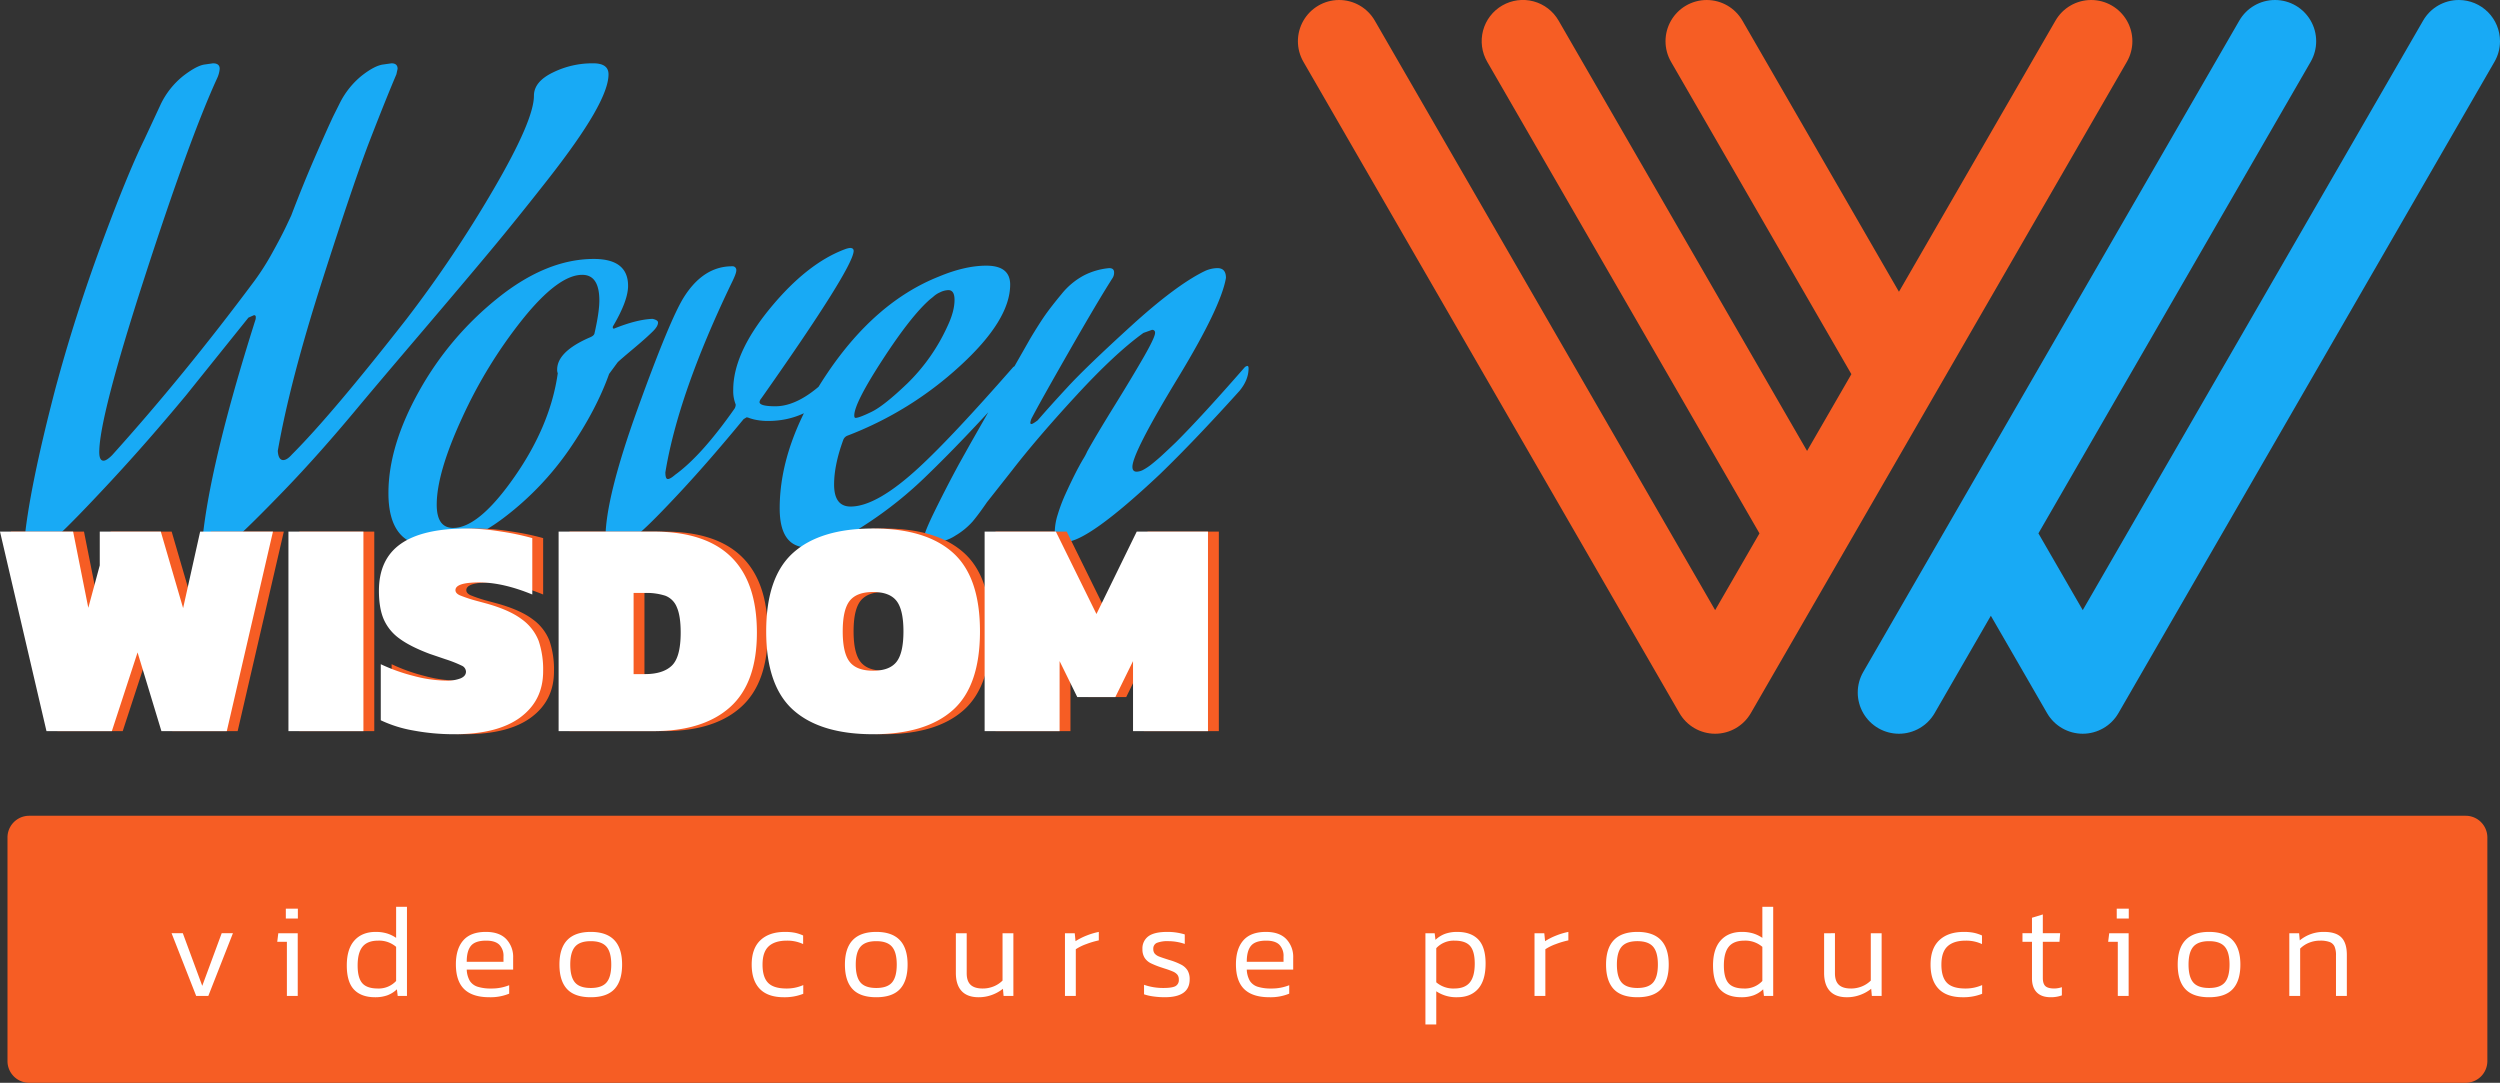
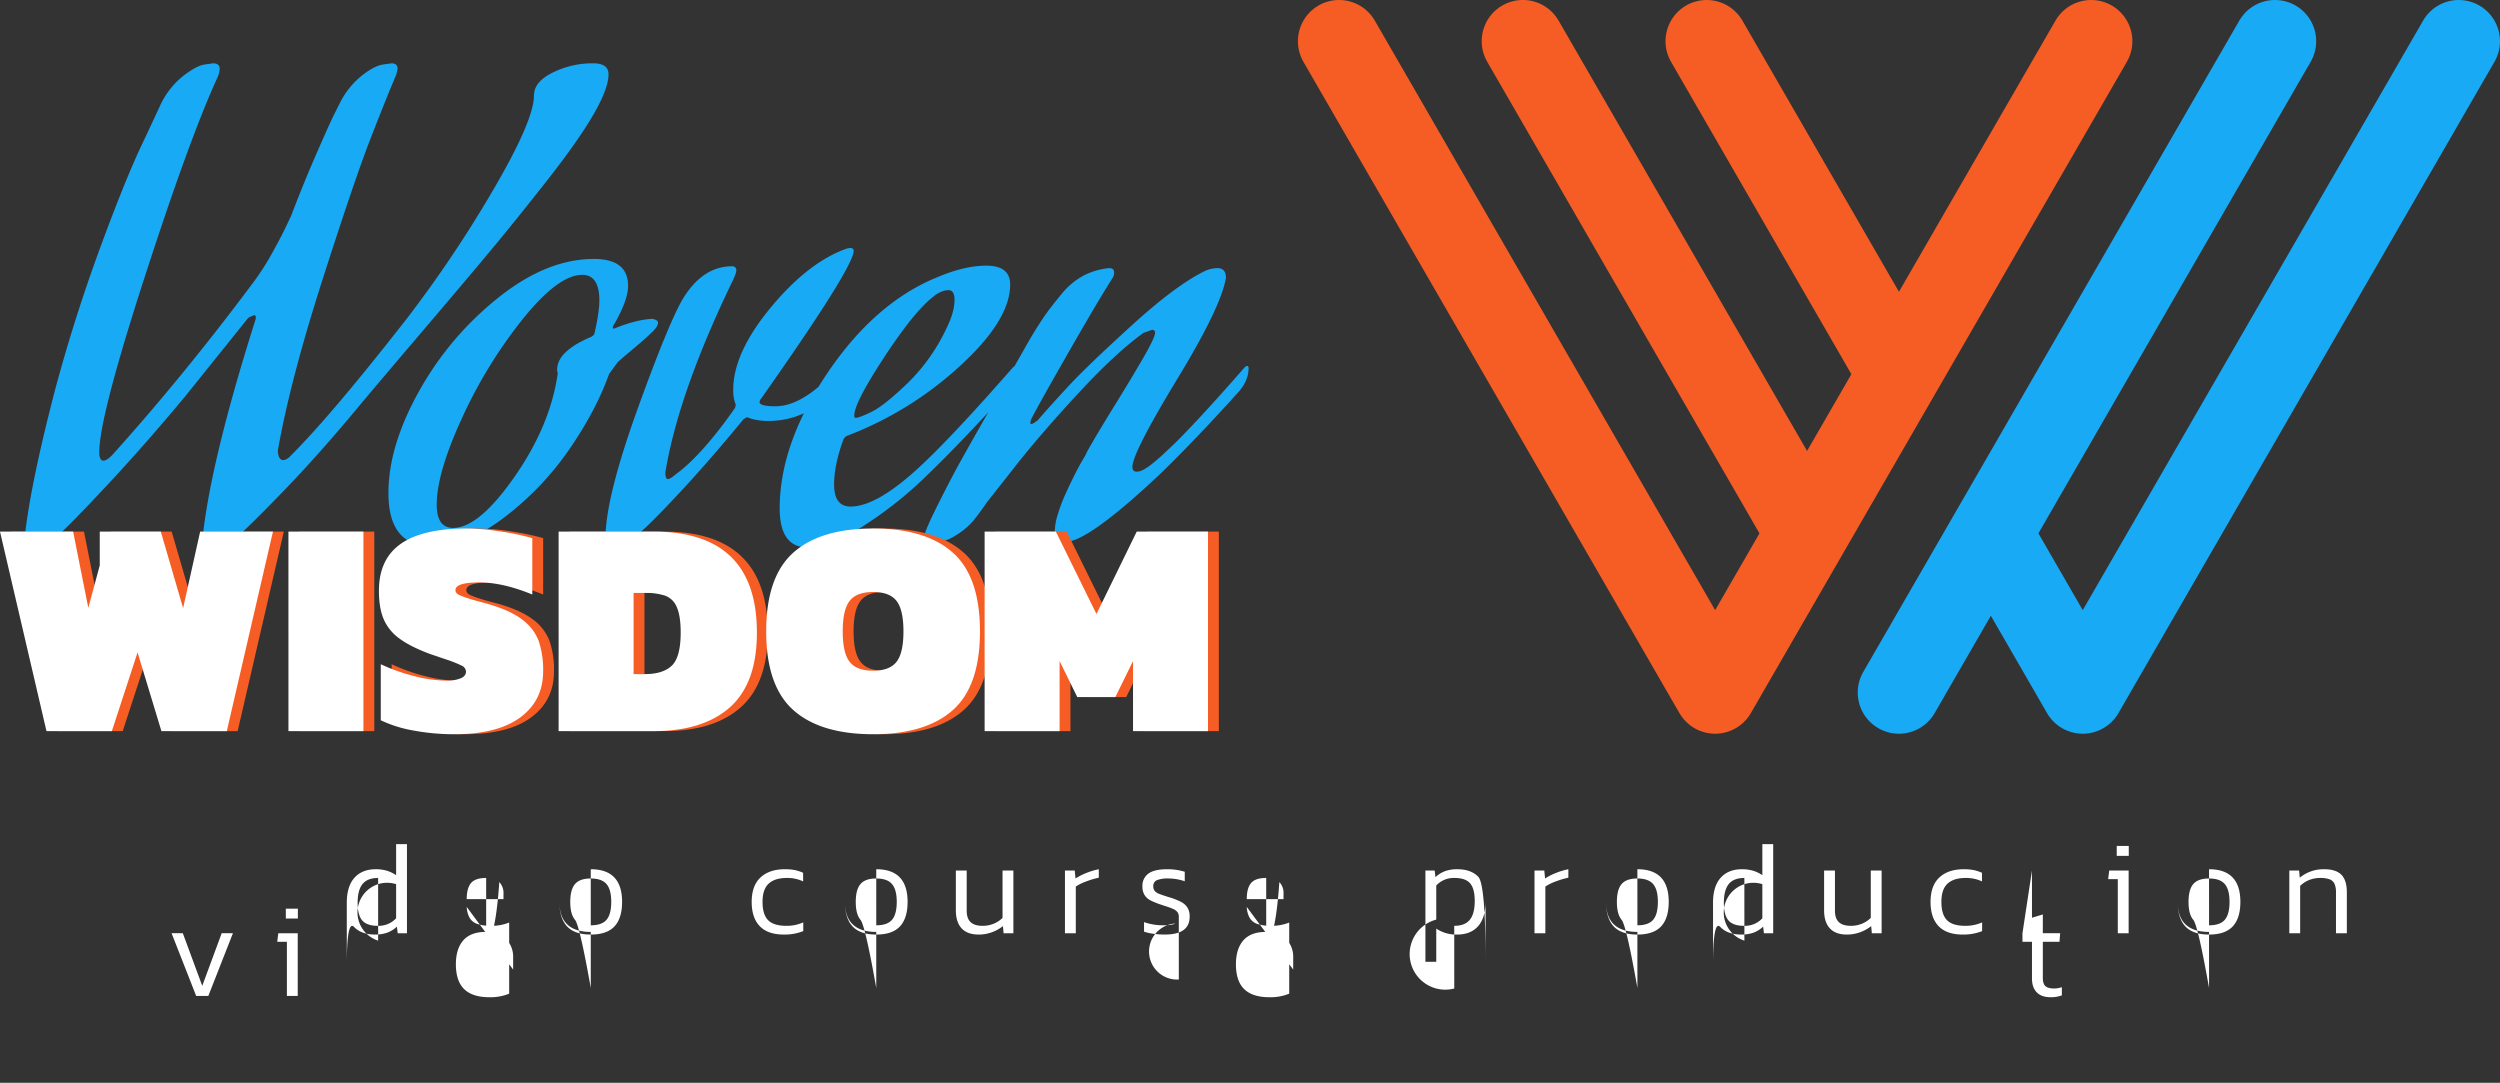
<svg xmlns="http://www.w3.org/2000/svg" width="1235.081" height="534.933" viewBox="0 0 1235.081 534.933">
  <rect x="0" y="0" width="1235.081" height="534.933" fill="#333333" stroke="none" />
  <defs>
    <clipPath id="clip-path">
      <path id="Path_191401" data-name="Path 191401" d="M391.867,0A20.351,20.351,0,0,0,374.28,10.181L296.939,144.142,219.6,10.181a20.355,20.355,0,0,0-35.256,20.357l89.1,154.316-21.9,37.931L128.793,10.181A20.356,20.356,0,1,0,93.536,30.538L228.032,263.5l-21.9,37.928L37.988,10.181A20.349,20.349,0,0,0,20.4,0h-.156A20.362,20.362,0,0,0,2.731,30.538L188.507,352.312a20.354,20.354,0,0,0,35.254,0L409.538,30.538A20.362,20.362,0,0,0,392.024,0Z" transform="translate(0)" fill="#f65d24" />
    </clipPath>
    <clipPath id="clip-path-2">
      <path id="Path_191402" data-name="Path 191402" d="M481.326,0A20.346,20.346,0,0,0,463.74,10.181L295.591,301.423l-21.9-37.928,134.5-232.957A20.362,20.362,0,0,0,390.678,0h-.158a20.346,20.346,0,0,0-17.585,10.181L187.159,331.955a20.355,20.355,0,1,0,35.256,20.357L250.19,304.2l27.772,48.108a20.357,20.357,0,0,0,35.257,0L498.995,30.538a20.26,20.26,0,0,0,2.731-10.1v-.1A20.368,20.368,0,0,0,481.483,0Z" transform="translate(-184.428)" fill="#18aaf5" />
    </clipPath>
  </defs>
  <g id="Group_130022" data-name="Group 130022" transform="translate(11490.115 586)">
    <g id="Group_129989" data-name="Group 129989" transform="translate(-11490.115 -586)">
      <g id="Group_129984" data-name="Group 129984" transform="translate(0)">
        <path id="Path_191440" data-name="Path 191440" d="M115.122-609.738a4.206,4.206,0,0,0,.3-1.812.8.8,0,0,0-.906-.906l-2.718,1.208q-28.39,35.337-30.806,38.357-19.33,23.256-37.149,42.434T17.87-503.727l-8.155,7.853q-3.624,2.416-5.738,2.416-3.02,0-3.02-5.738,2.114-25.672,15.4-76.714,9.665-35.941,22.652-71.127t21.444-52.4l8.155-17.517A40.251,40.251,0,0,1,79.634-730.7q6.494-4.983,10.42-5.587l4.228-.6q3.322,0,3.322,2.718a13.725,13.725,0,0,1-1.208,4.53q-13.591,29.6-35.941,98.611T38.106-544.8q0,4.228,2.114,4.228,1.51,0,4.228-2.718,35.639-39.565,70.07-85.775a124.447,124.447,0,0,0,9.061-14.2q4.53-8.155,6.947-13.289l2.416-5.134q5.738-15.1,11.779-28.994t9.061-20.236l3.02-6.041A41.155,41.155,0,0,1,167.674-730.7q6.343-4.983,10.571-5.587l4.228-.6q3.02,0,3.02,2.718l-.6,2.718q-5.134,12.081-12.987,32.317t-23.709,69.768q-15.856,49.532-21.9,83.963.3,4.53,2.718,4.53,1.812,0,4.228-2.718,19.632-19.632,56.479-66.747a607.4,607.4,0,0,0,43.189-64.331q19.934-34.129,19.934-46.21,0-6.947,9.363-11.477a43.941,43.941,0,0,1,19.934-4.53q7.551,0,7.551,5.436,0,6.947-7.4,19.783T259.49-679.2q-15.4,19.632-28.239,35.035t-34.582,40.924q-21.746,25.521-30.806,36.394-19.33,23.256-36.394,40.924t-24.313,24.011l-7.551,6.04q-3.322,2.416-5.436,2.416-3.322,0-3.322-5.738Q92.168-537.252,115.122-609.738Zm196.316-.906q2.718.6,2.718,1.812,0,1.812-2.416,4.228-3.322,3.322-9.816,8.759t-7.7,6.645l-4.228,5.739q-6.343,17.819-19.481,37A147.1,147.1,0,0,1,238.5-512.788q-18.877,14.5-36.092,14.5-21.444,0-21.444-26.276,0-23.256,15.1-50.287a155.817,155.817,0,0,1,39.112-46.21q24.011-19.178,47.267-19.179,16.913,0,16.913,13.289,0,7.249-7.249,19.632a1.231,1.231,0,0,0-.3.906.534.534,0,0,0,.6.6Q303.585-610.342,311.438-610.644ZM282.746-603.4q2.416-10.571,2.416-16.309,0-12.685-8.457-12.685-11.779,0-29.3,21.746a233.274,233.274,0,0,0-30.051,48.928q-12.534,27.182-12.534,42.887,0,11.477,8.155,11.477,12.685,0,30.353-25.37t21.293-51.042a4.206,4.206,0,0,1-.3-1.812q0-8.759,15.705-15.705Q282.443-602.187,282.746-603.4ZM410.8-644.169q-.3,8.457-45.606,72.788a3.667,3.667,0,0,0-.906,1.812q0,2.114,7.853,2.114,14.8,0,32.921-21.444a1.231,1.231,0,0,1,.906-.3q1.51,0,1.51,3.02,0,3.322-7.249,11.477-12.987,14.5-31.713,14.5a29.643,29.643,0,0,1-5.436-.453,23.275,23.275,0,0,1-3.624-.906,6.472,6.472,0,0,0-1.51-.453l-1.51.906q-16.913,20.538-31.108,35.79T305.1-504.935l-5.738,4.832q-4.832,3.624-7.551,3.624-3.624,0-3.624-5.738,0-19.934,15.856-63.878t22.8-55.119q9.665-15.4,23.86-15.4a1.869,1.869,0,0,1,2.114,2.114q0,1.51-2.416,6.343-26.276,54.666-32.619,93.325,0,3.322,1.208,3.322t3.624-2.114q12.987-9.363,29.3-32.619a3.722,3.722,0,0,0,.6-2.114,18.106,18.106,0,0,1-1.208-7.249q0-18.121,18.272-40.32t37-29.145a9.887,9.887,0,0,1,2.416-.6Q410.8-645.679,410.8-644.169Zm46.21,37.451q3.624-7.551,3.624-13.289,0-4.832-3.02-4.832a9.8,9.8,0,0,0-4.077,1.057,12.188,12.188,0,0,0-3.473,2.265l-1.51,1.208q-9.363,8.155-23.407,29.749t-14.044,27.635q0,1.208.6,1.208,1.812,0,8-3.02t17.819-14.2A93.361,93.361,0,0,0,457.013-606.718Zm-13.591,69.164q16.007-14.8,45.908-48.928a2.473,2.473,0,0,1,1.51-.906q.6,0,.6,1.208,0,5.739-4.53,11.175-22.35,24.766-39.565,41.377a195.219,195.219,0,0,1-30.2,24.313q-17.517,11.628-28.994,11.628-13.893,0-13.893-19.329,0-32.015,23.709-67.049t54.817-47.418q12.987-5.436,23.558-5.436,11.779,0,11.779,9.363,0,17.517-24.766,40.169a173.547,173.547,0,0,1-55.572,34.431,3.584,3.584,0,0,0-2.114,2.114q-4.53,12.383-4.53,22.048,0,10.873,8.155,10.873Q422.281-517.922,443.422-537.554Zm118.393,3.926q-35.337,33.223-46.512,33.223-5.134,0-5.134-5.436a29.75,29.75,0,0,1,1.51-8.306,80.5,80.5,0,0,1,3.775-9.967q2.265-4.983,4.379-9.212t4.228-7.853a28.045,28.045,0,0,0,2.114-3.926q4.53-8.155,13.591-22.8t14.5-24.162q5.436-9.514,5.436-11.628a1.335,1.335,0,0,0-1.51-1.51l-4.228,1.51q-13.893,9.967-33.223,30.957t-31.712,37l-12.383,15.705q-3.926,5.738-6.947,9.363a35.536,35.536,0,0,1-8.608,7.1,21.247,21.247,0,0,1-11.326,3.473q-4.228,0-4.228-2.416t5.738-14.044q5.738-11.628,11.477-22.2l5.738-10.269,29.6-51.948q4.53-7.551,7.4-11.628t8-10.269a35.644,35.644,0,0,1,11.024-9.212,33.95,33.95,0,0,1,12.534-3.624q2.416,0,2.416,2.114a4.892,4.892,0,0,1-.906,3.02q-6.947,10.873-21.293,35.941t-18.272,32.619a6.954,6.954,0,0,0-.906,2.718.534.534,0,0,0,.6.6q.6,0,3.02-1.812,5.738-6.645,14.95-16.611t31.26-30.051q22.048-20.085,36.243-27.031a15.33,15.33,0,0,1,6.342-1.51q4.228,0,4.228,4.832-2.416,14.2-23.256,48.626-22.954,37.753-22.954,44.7,0,2.416,2.114,2.416a7.529,7.529,0,0,0,3.473-1.057,28.81,28.81,0,0,0,4.379-3.02q2.416-1.963,4.077-3.473t4.379-4.077q2.718-2.567,3.322-3.171,12.685-12.685,33.525-36.545a2.474,2.474,0,0,1,1.51-.906q.6,0,.6,1.208,0,5.739-4.53,11.175Q579.031-550.239,561.816-533.628Z" transform="translate(10.935 768.169)" fill="#18aaf5" />
        <path id="Path_191439" data-name="Path 191439" d="M7.275-315.659H43.4l7.5,37.654,5.663-20.97v-16.684H86.715l11.021,37.807,8.418-37.807h35.97l-22.806,98.573h-32.3L75.235-255.965l-12.7,38.878h-32.3Zm142.5,0h37.041v98.573H149.777Zm81.889,100.1a107.815,107.815,0,0,1-20.2-1.837,62.2,62.2,0,0,1-16.072-5.051v-27.7a88.574,88.574,0,0,0,16.3,5.816,65.2,65.2,0,0,0,16,2.3,18.248,18.248,0,0,0,7.194-1.148q2.6-1.148,2.6-3.291a3.4,3.4,0,0,0-2.143-2.985,61.886,61.886,0,0,0-7.959-3.138q-6.735-2.3-7.653-2.6-9.8-3.674-15.153-7.653a23.223,23.223,0,0,1-7.73-9.49q-2.372-5.51-2.372-14.082,0-15.612,10.791-23.189t32.526-7.577a111.83,111.83,0,0,1,16.684,1.454,124.737,124.737,0,0,1,15.766,3.291v27.858q-14.541-5.969-26.174-5.969-11.786,0-11.786,3.827,0,1.531,2.143,2.526a70.529,70.529,0,0,0,8.572,2.832l3.98,1.071q11.786,3.214,17.985,7.883a23.763,23.763,0,0,1,8.418,10.714,44.148,44.148,0,0,1,2.219,15.077q0,14.388-11.25,22.73T231.666-215.556Zm51.582-100.1h46.837q51.123,0,51.123,49.9,0,24.949-13.24,36.812t-37.883,11.862H283.248ZM325.8-245.25q9.031,0,13.393-4.209t4.362-16.3q0-8.265-1.913-12.551a9.959,9.959,0,0,0-5.663-5.663,30.373,30.373,0,0,0-10.179-1.378h-5.51v40.1Zm112.808,29.694q-26.021,0-39.414-11.939T385.8-266.373q0-26.939,13.393-38.878t39.414-11.939q26.021,0,39.414,11.939t13.393,38.878q0,26.939-13.393,38.878T438.608-215.556Zm0-31.378q8.112,0,11.556-4.362t3.444-15.077q0-10.714-3.444-15.077t-11.556-4.362q-8.112,0-11.556,4.362t-3.444,15.077q0,10.714,3.444,15.077T438.608-246.934Zm55.1-68.725h35.2l20.051,40.715,19.9-40.715h35.2v98.573H567.028v-34.592L558.3-233.923H539.477l-8.725-17.755v34.592H493.711Z" transform="translate(-1.91 578.285)" fill="#f65d24" />
        <path id="Path_191438" data-name="Path 191438" d="M7.275-315.659H43.4l7.5,37.654,5.663-20.97v-16.684H86.715l11.021,37.807,8.418-37.807h35.97l-22.806,98.573h-32.3L75.235-255.965l-12.7,38.878h-32.3Zm142.5,0h37.041v98.573H149.777Zm81.889,100.1a107.815,107.815,0,0,1-20.2-1.837,62.2,62.2,0,0,1-16.072-5.051v-27.7a88.574,88.574,0,0,0,16.3,5.816,65.2,65.2,0,0,0,16,2.3,18.248,18.248,0,0,0,7.194-1.148q2.6-1.148,2.6-3.291a3.4,3.4,0,0,0-2.143-2.985,61.886,61.886,0,0,0-7.959-3.138q-6.735-2.3-7.653-2.6-9.8-3.674-15.153-7.653a23.223,23.223,0,0,1-7.73-9.49q-2.372-5.51-2.372-14.082,0-15.612,10.791-23.189t32.526-7.577a111.83,111.83,0,0,1,16.684,1.454,124.737,124.737,0,0,1,15.766,3.291v27.858q-14.541-5.969-26.174-5.969-11.786,0-11.786,3.827,0,1.531,2.143,2.526a70.529,70.529,0,0,0,8.572,2.832l3.98,1.071q11.786,3.214,17.985,7.883a23.763,23.763,0,0,1,8.418,10.714,44.148,44.148,0,0,1,2.219,15.077q0,14.388-11.25,22.73T231.666-215.556Zm51.582-100.1h46.837q51.123,0,51.123,49.9,0,24.949-13.24,36.812t-37.883,11.862H283.248ZM325.8-245.25q9.031,0,13.393-4.209t4.362-16.3q0-8.265-1.913-12.551a9.959,9.959,0,0,0-5.663-5.663,30.373,30.373,0,0,0-10.179-1.378h-5.51v40.1Zm112.808,29.694q-26.021,0-39.414-11.939T385.8-266.373q0-26.939,13.393-38.878t39.414-11.939q26.021,0,39.414,11.939t13.393,38.878q0,26.939-13.393,38.878T438.608-215.556Zm0-31.378q8.112,0,11.556-4.362t3.444-15.077q0-10.714-3.444-15.077t-11.556-4.362q-8.112,0-11.556,4.362t-3.444,15.077q0,10.714,3.444,15.077T438.608-246.934Zm55.1-68.725h35.2l20.051,40.715,19.9-40.715h35.2v98.573H567.028v-34.592L558.3-233.923H539.477l-8.725-17.755v34.592H493.711Z" transform="translate(-7.275 578.285)" fill="#fff" />
        <g id="Group_129981" data-name="Group 129981" transform="translate(641.202)">
          <g id="Group_129980" data-name="Group 129980" clip-path="url(#clip-path)">
            <rect id="Rectangle_41123" data-name="Rectangle 41123" width="515.031" height="538.157" transform="translate(-150.362 287.63) rotate(-63.087)" fill="#f65d24" />
          </g>
        </g>
        <g id="Group_129983" data-name="Group 129983" transform="translate(917.782)">
          <g id="Group_129982" data-name="Group 129982" clip-path="url(#clip-path-2)">
            <rect id="Rectangle_41124" data-name="Rectangle 41124" width="468.161" height="449.588" transform="translate(-149.197 288.224) rotate(-63.087)" fill="#18aaf5" />
          </g>
        </g>
        <rect id="Rectangle_41128" data-name="Rectangle 41128" width="593.88" height="362.491" transform="translate(641.202)" fill="none" />
      </g>
-       <path id="Path_191437" data-name="Path 191437" d="M10.73,0H1214.408a10.73,10.73,0,0,1,10.73,10.73V121.188a10.73,10.73,0,0,1-10.73,10.73H10.73A10.73,10.73,0,0,1,0,121.188V10.73A10.73,10.73,0,0,1,10.73,0Z" transform="translate(3.7 403.014)" fill="#f65d24" />
-       <path id="Path_191436" data-name="Path 191436" d="M-1704.128-126.452h5.553l9.6,26,9.6-26h5.553l-12.151,30.966h-6.01Zm56.444-7.251v-4.9h5.945v4.9Zm5.88,38.217h-5.357v-26.719h-4.769l.523-4.246h9.6Zm24.237-15.025q0-8.166,3.789-12.38t10.518-4.214a19.005,19.005,0,0,1,5.422.719,16.8,16.8,0,0,1,4.638,2.221v-15.352h5.357v44.031h-4.573l-.392-3.266a13.866,13.866,0,0,1-4.736,2.972,17.517,17.517,0,0,1-6.043.947q-6.794,0-10.387-3.756T-1617.568-110.512Zm15.483-12.282q-5.226,0-7.676,2.972t-2.45,9.309q0,6.076,2.286,8.721t7.709,2.646a11.743,11.743,0,0,0,9.015-3.724v-16.855A12.892,12.892,0,0,0-1602.085-122.794Zm43.77,14.307a12.012,12.012,0,0,0,1.535,5.586,7.114,7.114,0,0,0,3.822,2.874,21.584,21.584,0,0,0,6.859.882,22.87,22.87,0,0,0,8.754-1.633V-96.6a24.189,24.189,0,0,1-9.8,1.764q-8.3,0-12.412-3.985t-4.116-12.282q0-7.643,3.658-11.824t11.171-4.181q6.6,0,10.028,3.528a12.742,12.742,0,0,1,3.43,9.277v5.814Zm9.6-14.307q-5.357,0-7.48,2.515t-2.123,7.937h18.161v-2.548a7.888,7.888,0,0,0-2.058-5.88Q-1544.27-122.794-1548.712-122.794Zm51.675-4.312q15.483,0,15.483,16.136,0,8.035-3.756,12.086t-11.726,4.05q-7.97,0-11.726-4.05t-3.756-12.086Q-1512.52-127.106-1497.037-127.106Zm0,27.7q5.488,0,7.807-2.744t2.319-8.819q0-6.076-2.352-8.819t-7.774-2.744q-5.422,0-7.774,2.744t-2.352,8.819q0,6.076,2.319,8.819T-1497.037-99.407Zm104.982,2.874a24.857,24.857,0,0,1-9.538,1.7q-7.97,0-11.955-4.148t-3.985-11.988q0-7.97,4.344-12.053t12.053-4.083a24.652,24.652,0,0,1,4.965.425,19.61,19.61,0,0,1,4.05,1.339v4.246a18.3,18.3,0,0,0-8.035-1.7q-5.945,0-8.983,2.809t-3.038,9.015q0,6.206,2.744,9.015t9.081,2.809a20.05,20.05,0,0,0,8.3-1.7Zm36.061-30.574q15.483,0,15.483,16.136,0,8.035-3.756,12.086t-11.726,4.05q-7.97,0-11.726-4.05t-3.756-12.086Q-1371.477-127.106-1355.994-127.106Zm0,27.7q5.488,0,7.807-2.744t2.319-8.819q0-6.076-2.352-8.819t-7.774-2.744q-5.422,0-7.774,2.744t-2.352,8.819q0,6.076,2.319,8.819T-1355.994-99.407Zm44.684-27.046v19.794q0,3.854,1.927,5.684t5.977,1.829a14.146,14.146,0,0,0,5.422-1.045,13.189,13.189,0,0,0,4.377-2.874v-23.387h5.357v30.966h-4.834l-.327-3.528a19.194,19.194,0,0,1-5.455,3.038,18.839,18.839,0,0,1-6.565,1.143q-5.553,0-8.395-3.07t-2.842-8.95v-19.6Zm53.765,3.92a30.307,30.307,0,0,1,5.39-2.744,34.067,34.067,0,0,1,6.108-1.829v4.181a40.966,40.966,0,0,0-6.174,1.829,24.516,24.516,0,0,0-5.193,2.548v23.061h-5.357v-30.966h4.834Zm51.021,18.945a3.665,3.665,0,0,0-.719-2.384,5.672,5.672,0,0,0-2.058-1.5,39.154,39.154,0,0,0-4.214-1.535l-1.764-.588a40.522,40.522,0,0,1-5.128-2.058,7.69,7.69,0,0,1-2.972-2.613,7.7,7.7,0,0,1-1.111-4.344,7.362,7.362,0,0,1,2.94-6.337q2.94-2.156,9.211-2.156a28.918,28.918,0,0,1,8.754,1.241v4.7a24.969,24.969,0,0,0-7.9-1.372,14.606,14.606,0,0,0-5.912.849,3.06,3.06,0,0,0-1.731,3.005,3.428,3.428,0,0,0,.751,2.352,5.535,5.535,0,0,0,2.156,1.4q1.4.555,4.932,1.666a32.118,32.118,0,0,1,5.978,2.352,8.085,8.085,0,0,1,3.136,2.874,8.457,8.457,0,0,1,1.013,4.377q0,8.819-12.282,8.819a40.159,40.159,0,0,1-5.683-.392,23.865,23.865,0,0,1-4.573-1.045v-4.7a28.455,28.455,0,0,0,9.538,1.568q4.246,0,5.945-.882A3.371,3.371,0,0,0-1206.523-103.588Zm33.579-4.9a12.015,12.015,0,0,0,1.535,5.586,7.114,7.114,0,0,0,3.822,2.874,21.584,21.584,0,0,0,6.859.882,22.87,22.87,0,0,0,8.754-1.633V-96.6a24.188,24.188,0,0,1-9.8,1.764q-8.3,0-12.412-3.985T-1178.3-111.1q0-7.643,3.658-11.824t11.171-4.181q6.6,0,10.028,3.528a12.742,12.742,0,0,1,3.43,9.277v5.814Zm9.6-14.307q-5.357,0-7.48,2.515t-2.123,7.937h18.161v-2.548a7.888,7.888,0,0,0-2.058-5.88Q-1158.9-122.794-1163.342-122.794Zm108.379,11.367q0,8.231-3.658,12.412t-10.387,4.181a17.687,17.687,0,0,1-10.322-2.94v16.4h-5.357v-45.076h4.573l.392,3.266a13.865,13.865,0,0,1,4.736-2.972,17.517,17.517,0,0,1,6.043-.947q6.794,0,10.387,3.756T-1054.962-111.427Zm-15.483,12.282q5.226,0,7.676-2.972t2.45-9.309q0-6.076-2.286-8.721t-7.709-2.646a11.743,11.743,0,0,0-9.015,3.724v16.855A12.892,12.892,0,0,0-1070.445-99.145Zm44.88-23.387a30.308,30.308,0,0,1,5.39-2.744,34.068,34.068,0,0,1,6.108-1.829v4.181a40.965,40.965,0,0,0-6.173,1.829,24.51,24.51,0,0,0-5.194,2.548v23.061h-5.357v-30.966h4.834Zm45.6-4.573q15.483,0,15.483,16.136,0,8.035-3.756,12.086t-11.726,4.05q-7.97,0-11.726-4.05t-3.756-12.086Q-995.448-127.106-979.966-127.106Zm0,27.7q5.487,0,7.807-2.744t2.319-8.819q0-6.076-2.352-8.819t-7.774-2.744q-5.422,0-7.774,2.744t-2.352,8.819q0,6.076,2.319,8.819T-979.966-99.407Zm37.368-11.106q0-8.166,3.789-12.38t10.518-4.214a19,19,0,0,1,5.422.719,16.8,16.8,0,0,1,4.638,2.221v-15.352h5.357v44.031h-4.573l-.392-3.266a13.867,13.867,0,0,1-4.736,2.972,17.517,17.517,0,0,1-6.043.947q-6.794,0-10.387-3.756T-942.6-110.512Zm15.483-12.282q-5.226,0-7.676,2.972t-2.45,9.309q0,6.076,2.286,8.721t7.709,2.646a11.743,11.743,0,0,0,9.015-3.724v-16.855A12.892,12.892,0,0,0-927.115-122.794Zm44.75-3.658v19.794q0,3.854,1.927,5.684t5.978,1.829a14.145,14.145,0,0,0,5.422-1.045,13.188,13.188,0,0,0,4.377-2.874v-23.387h5.357v30.966h-4.834l-.327-3.528a19.191,19.191,0,0,1-5.455,3.038,18.838,18.838,0,0,1-6.565,1.143q-5.553,0-8.395-3.07t-2.842-8.95v-19.6Zm72.71,29.92a24.857,24.857,0,0,1-9.538,1.7q-7.97,0-11.955-4.148t-3.985-11.988q0-7.97,4.344-12.053t12.053-4.083a24.653,24.653,0,0,1,4.965.425,19.612,19.612,0,0,1,4.05,1.339v4.246a18.3,18.3,0,0,0-8.035-1.7q-5.945,0-8.983,2.809t-3.038,9.015q0,6.206,2.744,9.015t9.081,2.809a20.049,20.049,0,0,0,8.3-1.7Zm24.629-29.92V-134.1l5.357-1.633v9.277h8.558l-.327,4.246h-8.231v17.835q0,2.874,1.274,4.05t4.41,1.176a12.208,12.208,0,0,0,3.724-.653v4.05a15.626,15.626,0,0,1-5.553.915q-4.508,0-6.859-2.417t-2.352-6.859v-18.1h-4.7v-4.246Zm41.875-7.251v-4.9h5.945v4.9Zm5.88,38.217h-5.357v-26.719H-747.4l.523-4.246h9.6Zm39.719-31.619q15.483,0,15.483,16.136,0,8.035-3.756,12.086t-11.726,4.05q-7.97,0-11.726-4.05t-3.756-12.086Q-713.035-127.106-697.552-127.106Zm0,27.7q5.488,0,7.807-2.744t2.319-8.819q0-6.076-2.352-8.819t-7.774-2.744q-5.422,0-7.774,2.744t-2.352,8.819q0,6.076,2.319,8.819T-697.552-99.407Zm62.715,3.92v-20.056a10.514,10.514,0,0,0-.719-4.344,4.347,4.347,0,0,0-2.384-2.221,13.118,13.118,0,0,0-4.8-.686,14.146,14.146,0,0,0-5.422,1.045,13.188,13.188,0,0,0-4.377,2.874v23.387H-657.9v-30.966h4.834l.327,3.528a18.365,18.365,0,0,1,12.02-4.181q5.88,0,8.558,2.744t2.678,8.623v20.252Z" transform="translate(1788.896 587.499)" fill="#fff" />
+       <path id="Path_191436" data-name="Path 191436" d="M-1704.128-126.452h5.553l9.6,26,9.6-26h5.553l-12.151,30.966h-6.01Zm56.444-7.251v-4.9h5.945v4.9Zm5.88,38.217h-5.357v-26.719h-4.769l.523-4.246h9.6m24.237-15.025q0-8.166,3.789-12.38t10.518-4.214a19.005,19.005,0,0,1,5.422.719,16.8,16.8,0,0,1,4.638,2.221v-15.352h5.357v44.031h-4.573l-.392-3.266a13.866,13.866,0,0,1-4.736,2.972,17.517,17.517,0,0,1-6.043.947q-6.794,0-10.387-3.756T-1617.568-110.512Zm15.483-12.282q-5.226,0-7.676,2.972t-2.45,9.309q0,6.076,2.286,8.721t7.709,2.646a11.743,11.743,0,0,0,9.015-3.724v-16.855A12.892,12.892,0,0,0-1602.085-122.794Zm43.77,14.307a12.012,12.012,0,0,0,1.535,5.586,7.114,7.114,0,0,0,3.822,2.874,21.584,21.584,0,0,0,6.859.882,22.87,22.87,0,0,0,8.754-1.633V-96.6a24.189,24.189,0,0,1-9.8,1.764q-8.3,0-12.412-3.985t-4.116-12.282q0-7.643,3.658-11.824t11.171-4.181q6.6,0,10.028,3.528a12.742,12.742,0,0,1,3.43,9.277v5.814Zm9.6-14.307q-5.357,0-7.48,2.515t-2.123,7.937h18.161v-2.548a7.888,7.888,0,0,0-2.058-5.88Q-1544.27-122.794-1548.712-122.794Zm51.675-4.312q15.483,0,15.483,16.136,0,8.035-3.756,12.086t-11.726,4.05q-7.97,0-11.726-4.05t-3.756-12.086Q-1512.52-127.106-1497.037-127.106Zm0,27.7q5.488,0,7.807-2.744t2.319-8.819q0-6.076-2.352-8.819t-7.774-2.744q-5.422,0-7.774,2.744t-2.352,8.819q0,6.076,2.319,8.819T-1497.037-99.407Zm104.982,2.874a24.857,24.857,0,0,1-9.538,1.7q-7.97,0-11.955-4.148t-3.985-11.988q0-7.97,4.344-12.053t12.053-4.083a24.652,24.652,0,0,1,4.965.425,19.61,19.61,0,0,1,4.05,1.339v4.246a18.3,18.3,0,0,0-8.035-1.7q-5.945,0-8.983,2.809t-3.038,9.015q0,6.206,2.744,9.015t9.081,2.809a20.05,20.05,0,0,0,8.3-1.7Zm36.061-30.574q15.483,0,15.483,16.136,0,8.035-3.756,12.086t-11.726,4.05q-7.97,0-11.726-4.05t-3.756-12.086Q-1371.477-127.106-1355.994-127.106Zm0,27.7q5.488,0,7.807-2.744t2.319-8.819q0-6.076-2.352-8.819t-7.774-2.744q-5.422,0-7.774,2.744t-2.352,8.819q0,6.076,2.319,8.819T-1355.994-99.407Zm44.684-27.046v19.794q0,3.854,1.927,5.684t5.977,1.829a14.146,14.146,0,0,0,5.422-1.045,13.189,13.189,0,0,0,4.377-2.874v-23.387h5.357v30.966h-4.834l-.327-3.528a19.194,19.194,0,0,1-5.455,3.038,18.839,18.839,0,0,1-6.565,1.143q-5.553,0-8.395-3.07t-2.842-8.95v-19.6Zm53.765,3.92a30.307,30.307,0,0,1,5.39-2.744,34.067,34.067,0,0,1,6.108-1.829v4.181a40.966,40.966,0,0,0-6.174,1.829,24.516,24.516,0,0,0-5.193,2.548v23.061h-5.357v-30.966h4.834Zm51.021,18.945a3.665,3.665,0,0,0-.719-2.384,5.672,5.672,0,0,0-2.058-1.5,39.154,39.154,0,0,0-4.214-1.535l-1.764-.588a40.522,40.522,0,0,1-5.128-2.058,7.69,7.69,0,0,1-2.972-2.613,7.7,7.7,0,0,1-1.111-4.344,7.362,7.362,0,0,1,2.94-6.337q2.94-2.156,9.211-2.156a28.918,28.918,0,0,1,8.754,1.241v4.7a24.969,24.969,0,0,0-7.9-1.372,14.606,14.606,0,0,0-5.912.849,3.06,3.06,0,0,0-1.731,3.005,3.428,3.428,0,0,0,.751,2.352,5.535,5.535,0,0,0,2.156,1.4q1.4.555,4.932,1.666a32.118,32.118,0,0,1,5.978,2.352,8.085,8.085,0,0,1,3.136,2.874,8.457,8.457,0,0,1,1.013,4.377q0,8.819-12.282,8.819a40.159,40.159,0,0,1-5.683-.392,23.865,23.865,0,0,1-4.573-1.045v-4.7a28.455,28.455,0,0,0,9.538,1.568q4.246,0,5.945-.882A3.371,3.371,0,0,0-1206.523-103.588Zm33.579-4.9a12.015,12.015,0,0,0,1.535,5.586,7.114,7.114,0,0,0,3.822,2.874,21.584,21.584,0,0,0,6.859.882,22.87,22.87,0,0,0,8.754-1.633V-96.6a24.188,24.188,0,0,1-9.8,1.764q-8.3,0-12.412-3.985T-1178.3-111.1q0-7.643,3.658-11.824t11.171-4.181q6.6,0,10.028,3.528a12.742,12.742,0,0,1,3.43,9.277v5.814Zm9.6-14.307q-5.357,0-7.48,2.515t-2.123,7.937h18.161v-2.548a7.888,7.888,0,0,0-2.058-5.88Q-1158.9-122.794-1163.342-122.794Zm108.379,11.367q0,8.231-3.658,12.412t-10.387,4.181a17.687,17.687,0,0,1-10.322-2.94v16.4h-5.357v-45.076h4.573l.392,3.266a13.865,13.865,0,0,1,4.736-2.972,17.517,17.517,0,0,1,6.043-.947q6.794,0,10.387,3.756T-1054.962-111.427Zm-15.483,12.282q5.226,0,7.676-2.972t2.45-9.309q0-6.076-2.286-8.721t-7.709-2.646a11.743,11.743,0,0,0-9.015,3.724v16.855A12.892,12.892,0,0,0-1070.445-99.145Zm44.88-23.387a30.308,30.308,0,0,1,5.39-2.744,34.068,34.068,0,0,1,6.108-1.829v4.181a40.965,40.965,0,0,0-6.173,1.829,24.51,24.51,0,0,0-5.194,2.548v23.061h-5.357v-30.966h4.834Zm45.6-4.573q15.483,0,15.483,16.136,0,8.035-3.756,12.086t-11.726,4.05q-7.97,0-11.726-4.05t-3.756-12.086Q-995.448-127.106-979.966-127.106Zm0,27.7q5.487,0,7.807-2.744t2.319-8.819q0-6.076-2.352-8.819t-7.774-2.744q-5.422,0-7.774,2.744t-2.352,8.819q0,6.076,2.319,8.819T-979.966-99.407Zm37.368-11.106q0-8.166,3.789-12.38t10.518-4.214a19,19,0,0,1,5.422.719,16.8,16.8,0,0,1,4.638,2.221v-15.352h5.357v44.031h-4.573l-.392-3.266a13.867,13.867,0,0,1-4.736,2.972,17.517,17.517,0,0,1-6.043.947q-6.794,0-10.387-3.756T-942.6-110.512Zm15.483-12.282q-5.226,0-7.676,2.972t-2.45,9.309q0,6.076,2.286,8.721t7.709,2.646a11.743,11.743,0,0,0,9.015-3.724v-16.855A12.892,12.892,0,0,0-927.115-122.794Zm44.75-3.658v19.794q0,3.854,1.927,5.684t5.978,1.829a14.145,14.145,0,0,0,5.422-1.045,13.188,13.188,0,0,0,4.377-2.874v-23.387h5.357v30.966h-4.834l-.327-3.528a19.191,19.191,0,0,1-5.455,3.038,18.838,18.838,0,0,1-6.565,1.143q-5.553,0-8.395-3.07t-2.842-8.95v-19.6Zm72.71,29.92a24.857,24.857,0,0,1-9.538,1.7q-7.97,0-11.955-4.148t-3.985-11.988q0-7.97,4.344-12.053t12.053-4.083a24.653,24.653,0,0,1,4.965.425,19.612,19.612,0,0,1,4.05,1.339v4.246a18.3,18.3,0,0,0-8.035-1.7q-5.945,0-8.983,2.809t-3.038,9.015q0,6.206,2.744,9.015t9.081,2.809a20.049,20.049,0,0,0,8.3-1.7Zm24.629-29.92V-134.1l5.357-1.633v9.277h8.558l-.327,4.246h-8.231v17.835q0,2.874,1.274,4.05t4.41,1.176a12.208,12.208,0,0,0,3.724-.653v4.05a15.626,15.626,0,0,1-5.553.915q-4.508,0-6.859-2.417t-2.352-6.859v-18.1h-4.7v-4.246Zm41.875-7.251v-4.9h5.945v4.9Zm5.88,38.217h-5.357v-26.719H-747.4l.523-4.246h9.6Zm39.719-31.619q15.483,0,15.483,16.136,0,8.035-3.756,12.086t-11.726,4.05q-7.97,0-11.726-4.05t-3.756-12.086Q-713.035-127.106-697.552-127.106Zm0,27.7q5.488,0,7.807-2.744t2.319-8.819q0-6.076-2.352-8.819t-7.774-2.744q-5.422,0-7.774,2.744t-2.352,8.819q0,6.076,2.319,8.819T-697.552-99.407Zm62.715,3.92v-20.056a10.514,10.514,0,0,0-.719-4.344,4.347,4.347,0,0,0-2.384-2.221,13.118,13.118,0,0,0-4.8-.686,14.146,14.146,0,0,0-5.422,1.045,13.188,13.188,0,0,0-4.377,2.874v23.387H-657.9v-30.966h4.834l.327,3.528a18.365,18.365,0,0,1,12.02-4.181q5.88,0,8.558,2.744t2.678,8.623v20.252Z" transform="translate(1788.896 587.499)" fill="#fff" />
    </g>
  </g>
</svg>